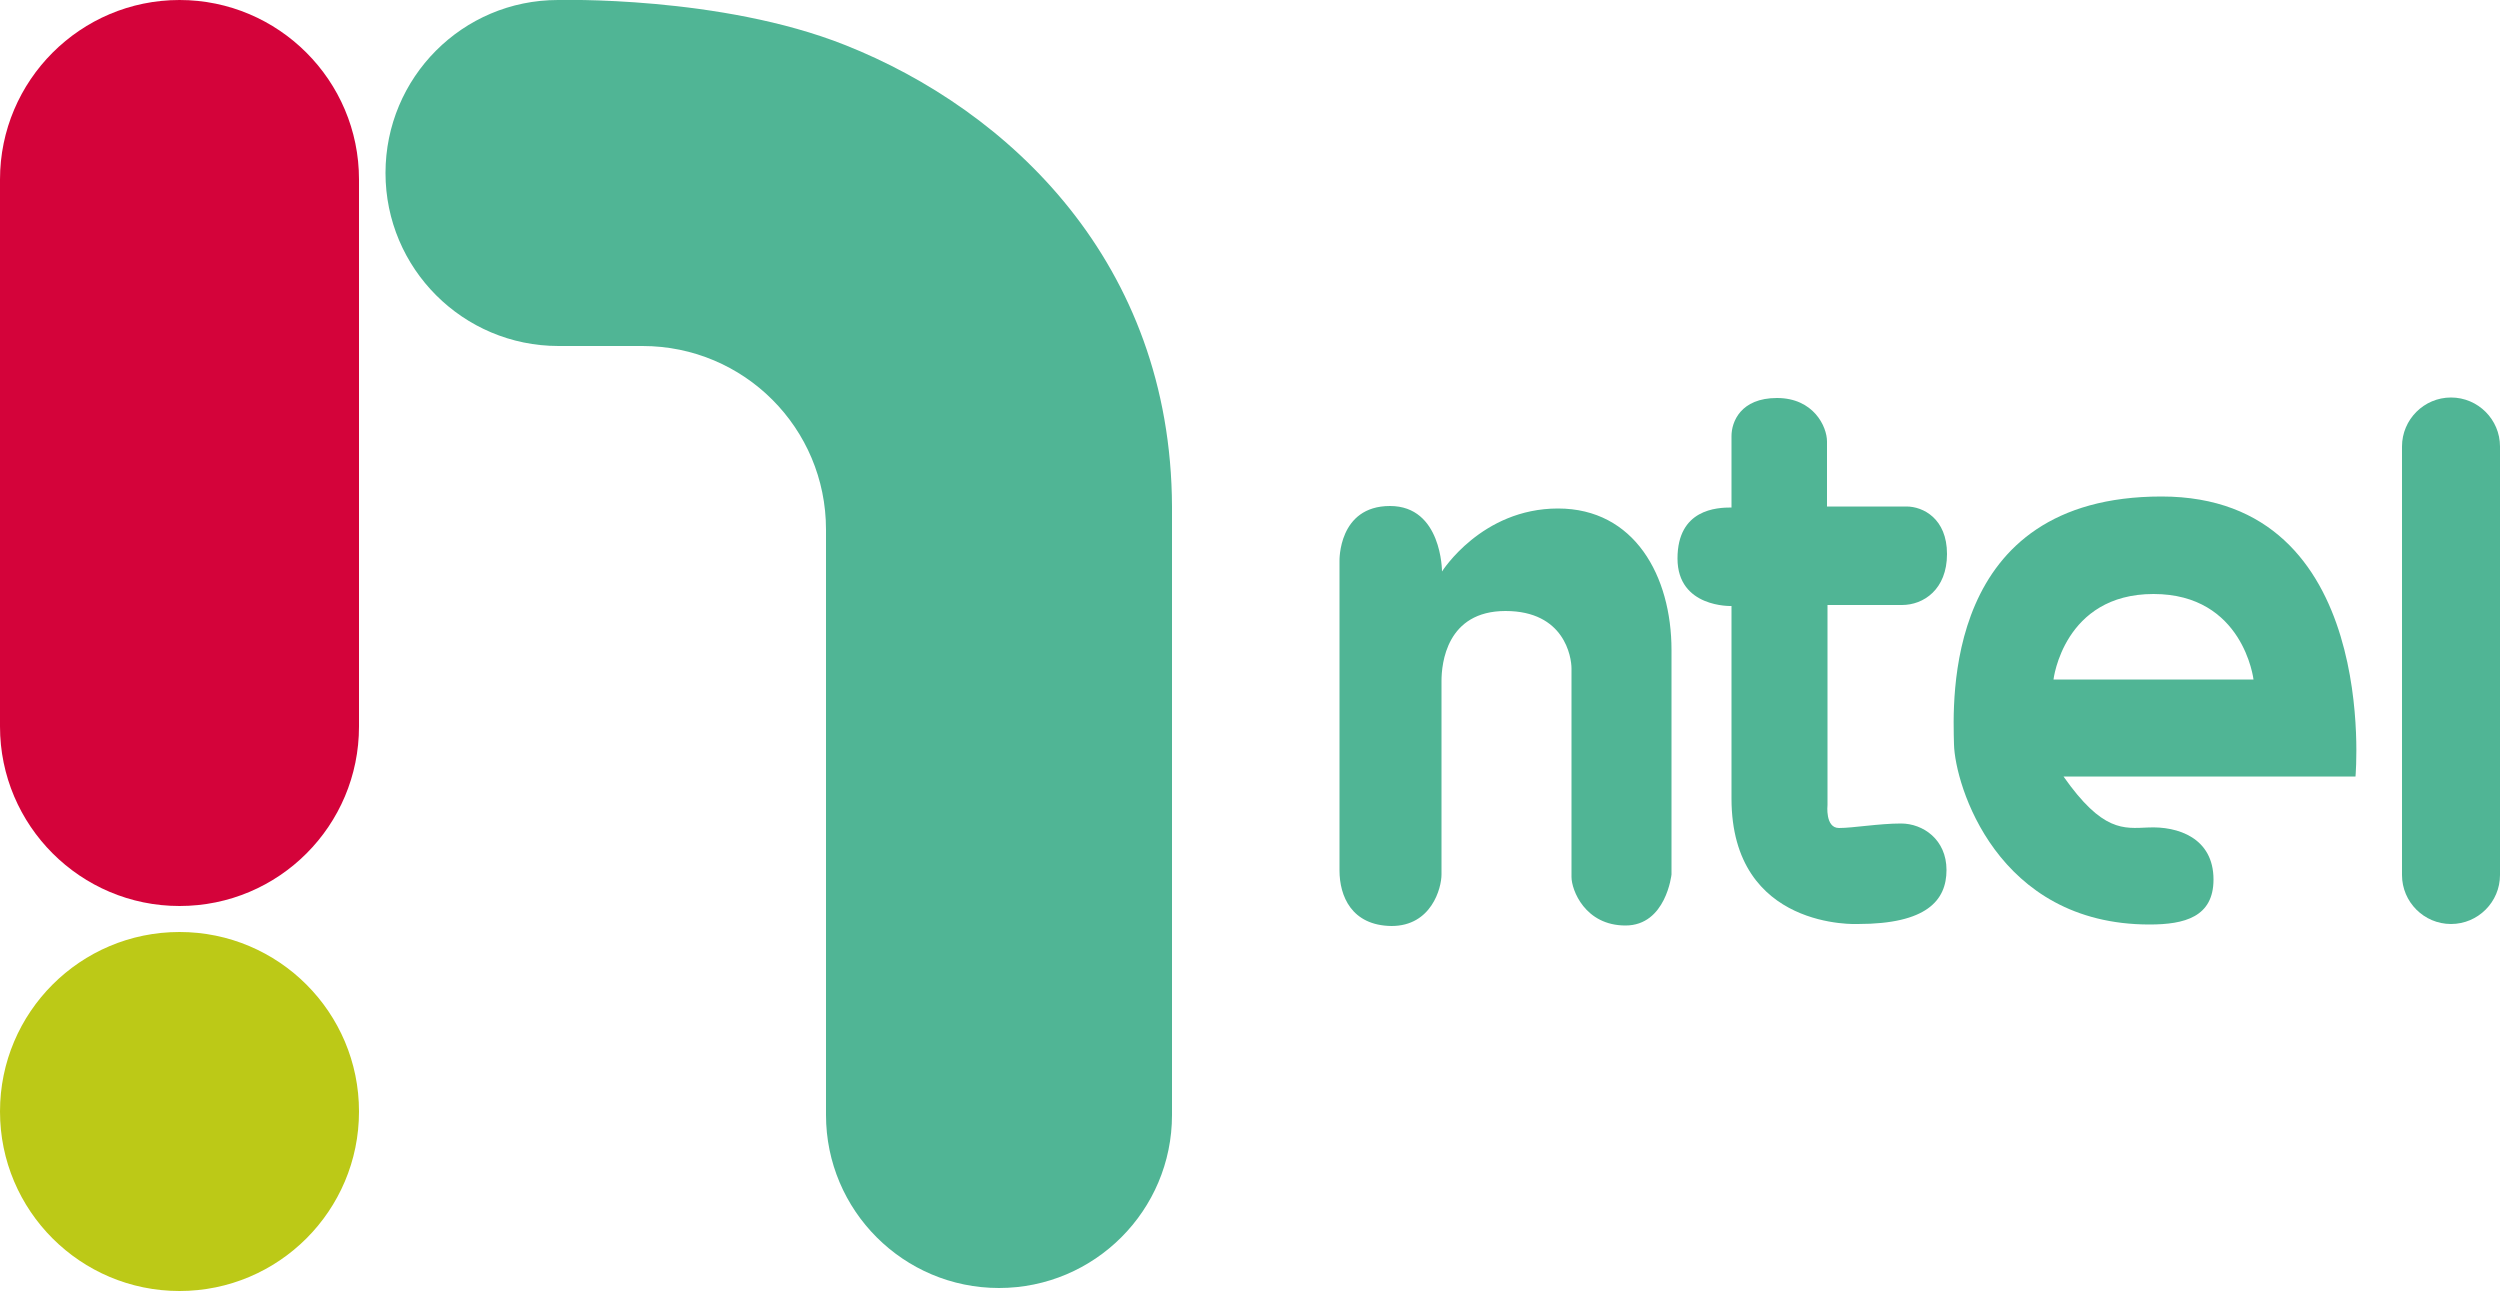
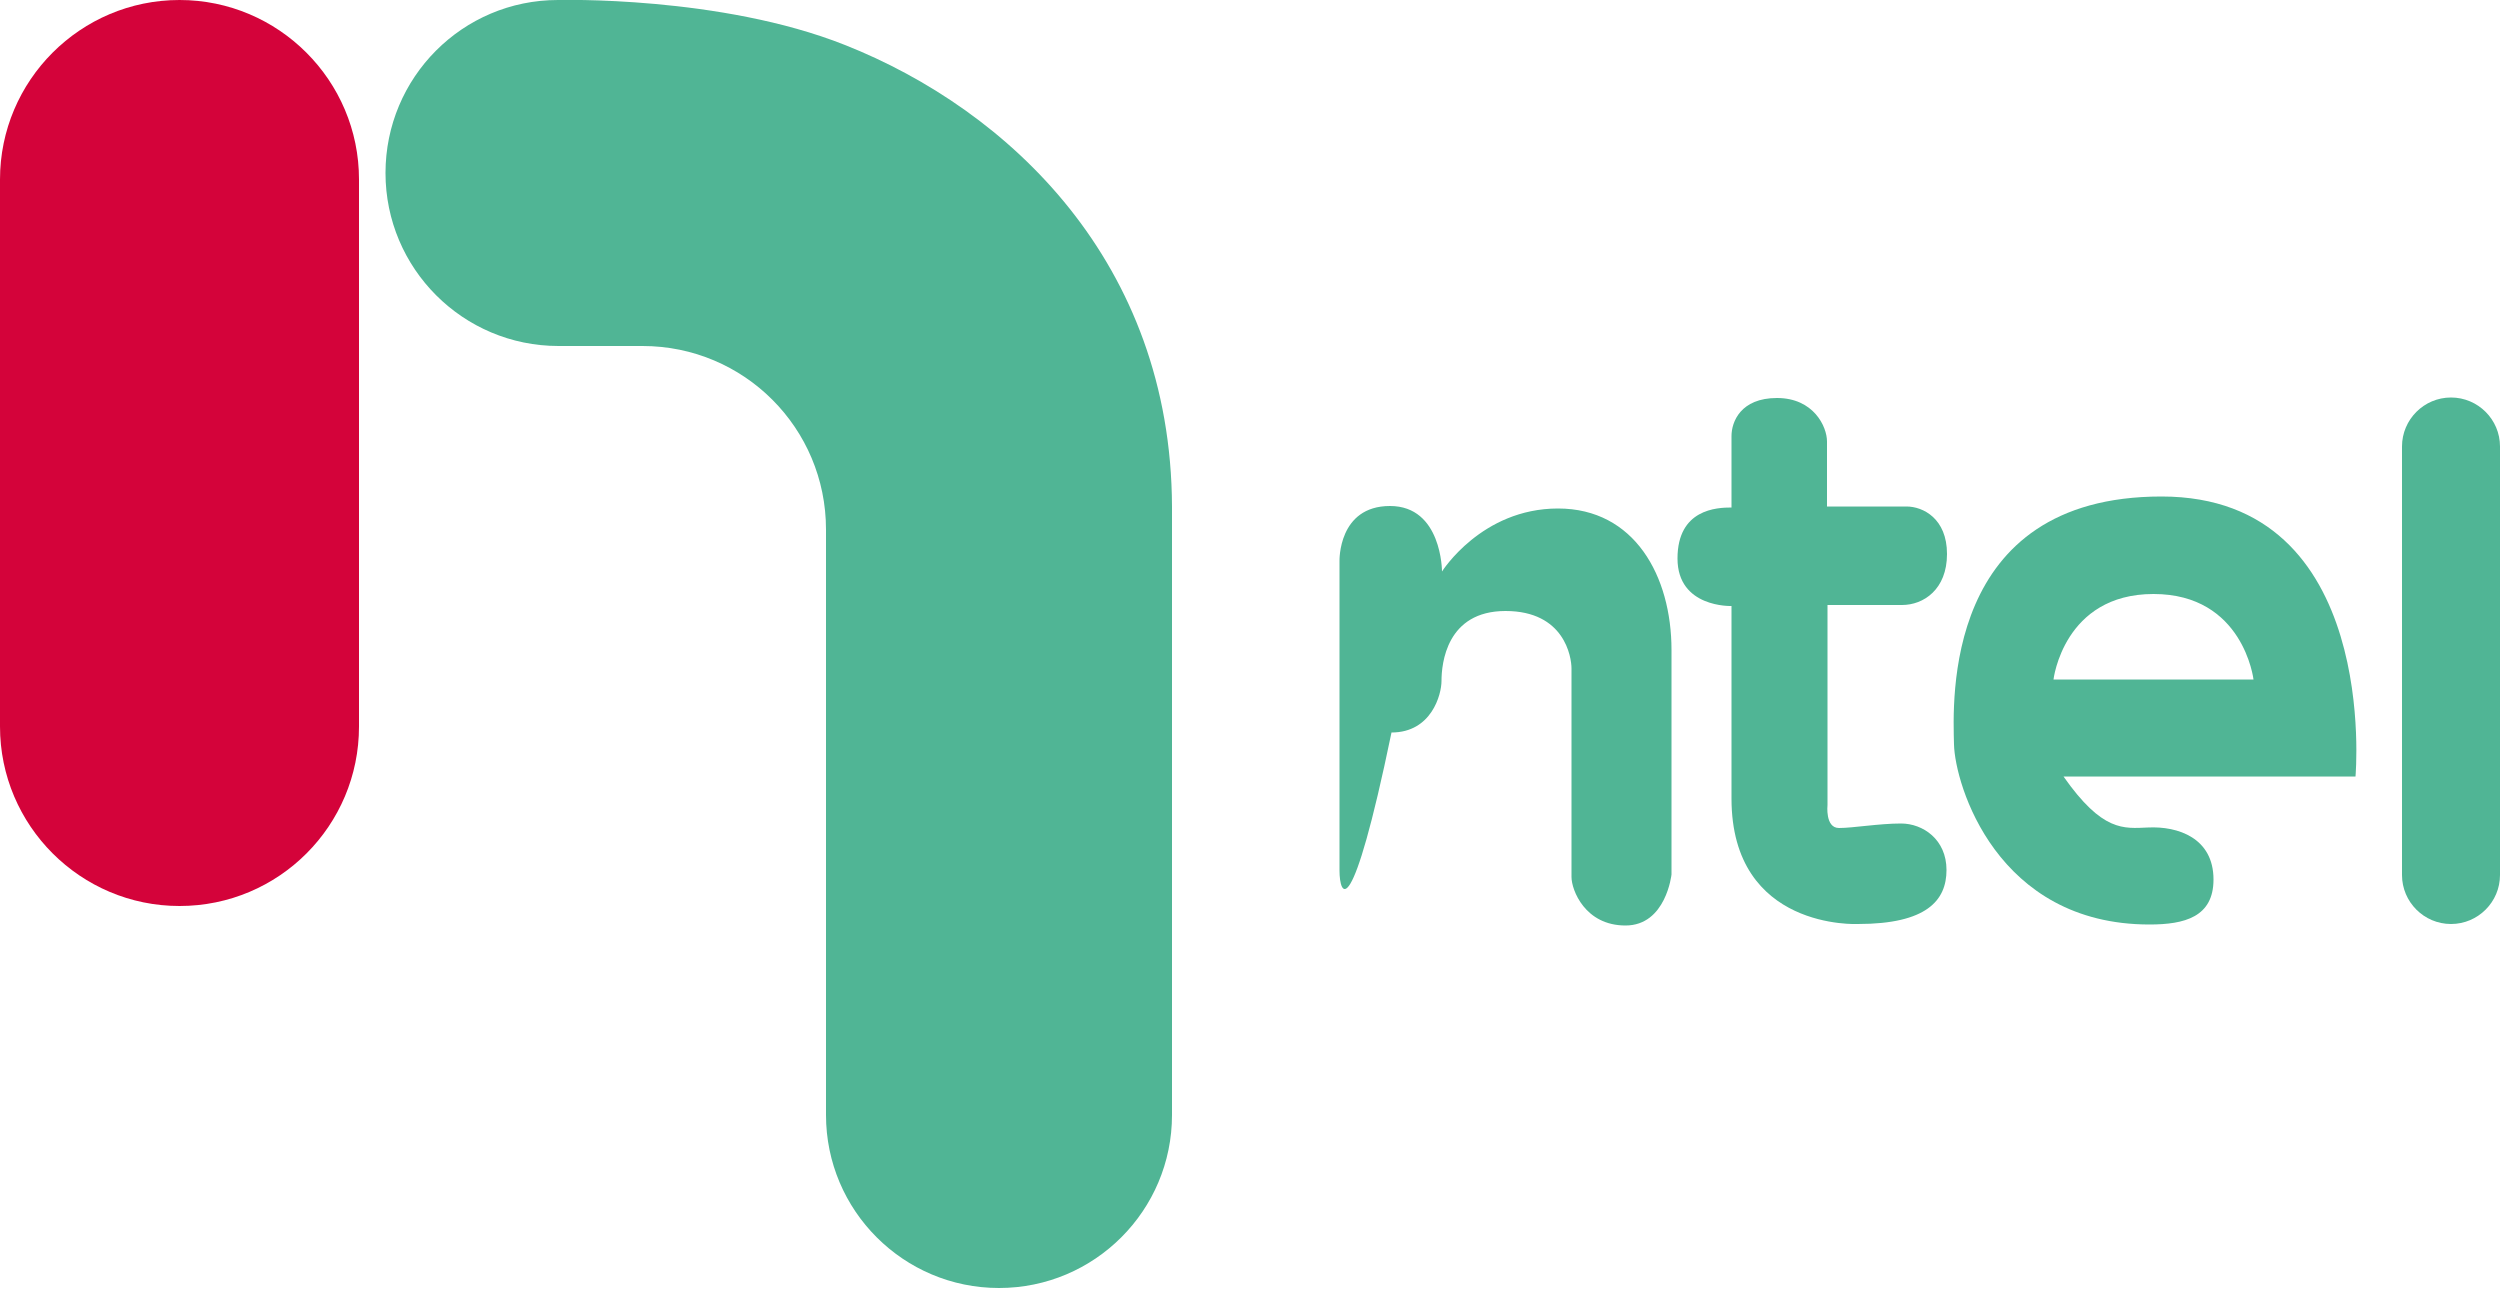
<svg xmlns="http://www.w3.org/2000/svg" version="1.1" id="Layer_1" x="0px" y="0px" viewBox="0 0 500 258.2" style="enable-background:new 0 0 500 258.2;" xml:space="preserve">
  <style type="text/css">
	.st0{fill:#D4033A;}
	.st1{fill:#BCC917;}
	.st2{fill:#50B595;}
</style>
  <g>
    <path class="st0" d="M35.9,181.2L35.9,181.2C16.1,181.2,0,165.1,0,145.3L0,35.9C0,16.1,16.1,0,35.9,0h0c19.8,0,35.9,16.1,35.9,35.9   v109.4C71.8,165.1,55.8,181.2,35.9,181.2z" />
-     <circle class="st1" cx="35.9" cy="222.3" r="35.9" />
    <path class="st2" d="M169,9c-24.9-9.9-57.4-9-57.4-9C92.5,0,77.1,15.5,77.1,34.6s15.5,34.6,34.6,34.6h16.8   c20.3,0,36.7,16.4,36.7,36.7V223c0,19.1,15.5,34.6,34.6,34.6c19.1,0,34.6-15.5,34.6-34.6c0,0,0-39.8,0-121.7   C234.2,52.5,201.8,22,169,9z" />
-     <path class="st2" d="M267.9,174.1v-61.9c0,0-0.3-11,10.1-11c10.4,0,10.4,13.1,10.4,13.1s7.9-12.6,23.2-12.6   c15.3,0,22.7,13.5,22.7,28.3s0,44.9,0,44.9s-1.1,10.2-9.2,10.2s-10.8-7.1-10.8-9.7c0-2.6,0-39.4,0-41.7c0-2.3-1.4-11.5-13.2-11.5   c-11.8,0-12.8,10.5-12.8,14s0,36,0,38.7c0,2.7-2,10.3-10,10.3C270.3,185.1,267.9,179.2,267.9,174.1z" />
+     <path class="st2" d="M267.9,174.1v-61.9c0,0-0.3-11,10.1-11c10.4,0,10.4,13.1,10.4,13.1s7.9-12.6,23.2-12.6   c15.3,0,22.7,13.5,22.7,28.3s0,44.9,0,44.9s-1.1,10.2-9.2,10.2s-10.8-7.1-10.8-9.7c0-2.6,0-39.4,0-41.7c0-2.3-1.4-11.5-13.2-11.5   c-11.8,0-12.8,10.5-12.8,14c0,2.7-2,10.3-10,10.3C270.3,185.1,267.9,179.2,267.9,174.1z" />
    <path class="st2" d="M346.3,101.5c0,0,0-11.5,0-14.3s1.8-7.6,9.1-7.6c7.3,0,10,5.7,10,8.7c0,3,0,13,0,13s12.6,0,15.9,0   s8.1,2.4,8.1,9.5c0,7.1-4.7,10.2-9,10.2c-4.3,0-14.9,0-14.9,0V161c0,0-0.5,4.6,2.3,4.6c2.8,0,8-0.9,12.4-0.9s9.1,3.2,9.1,9.3   c0,6.1-4,10.8-17.7,10.8c0,0-25.3,1.3-25.3-25.1v-38.5c0,0-10.8,0.4-10.8-9.5S343.4,101.5,346.3,101.5z" />
    <path class="st2" d="M432.3,99.3c-43.8,0-41.7,41.1-41.5,49.6c0.2,8,8.5,36,39.1,36c7,0,12.8-1.5,12.8-9c0-8.3-7.1-10.7-13.1-10.4   c-4.9,0.2-9.1,0.9-16.9-10.2h58.4C471.1,155.2,476.1,99.3,432.3,99.3z M410.7,135.9c0,0,2-17.1,20-17.1c18,0,20,17.1,20,17.1H410.7   z" />
    <path class="st2" d="M490.2,184.8L490.2,184.8c-5.4,0-9.8-4.4-9.8-9.8V89.3c0-5.4,4.4-9.8,9.8-9.8h0c5.4,0,9.8,4.4,9.8,9.8V175   C500,180.4,495.6,184.8,490.2,184.8z" />
  </g>
</svg>